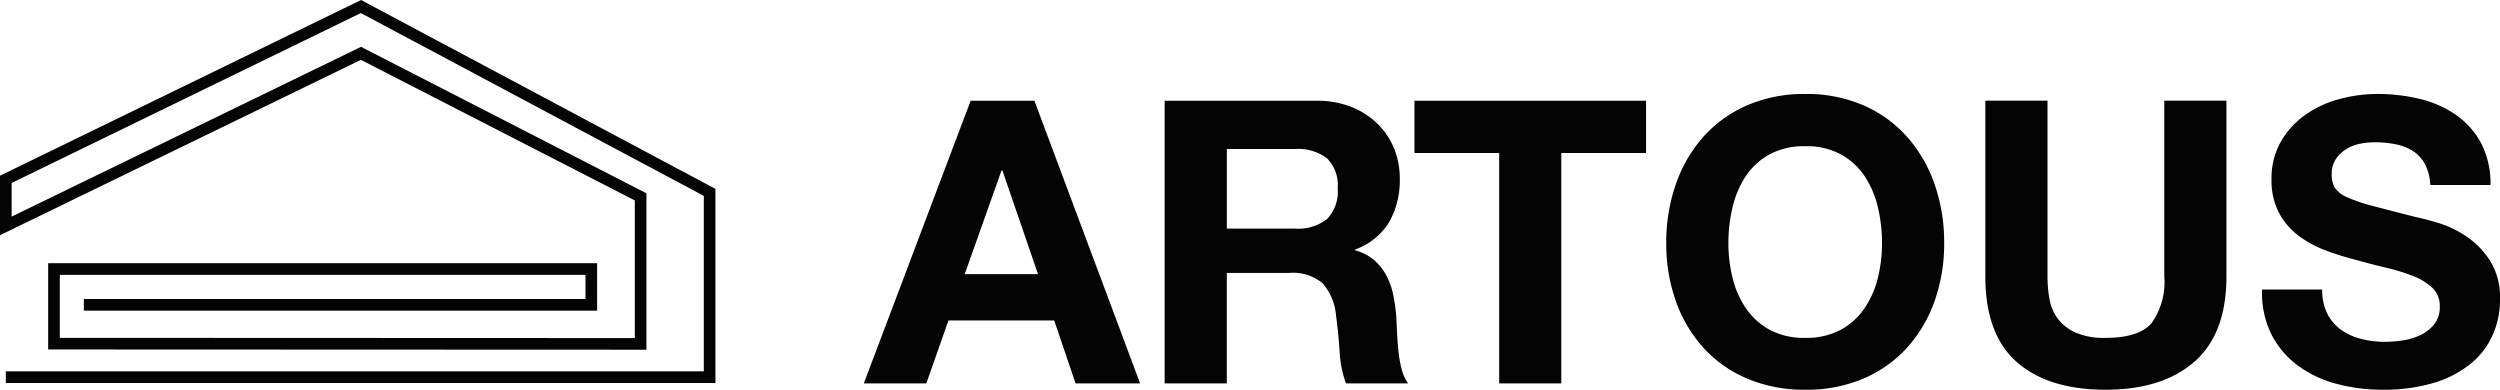
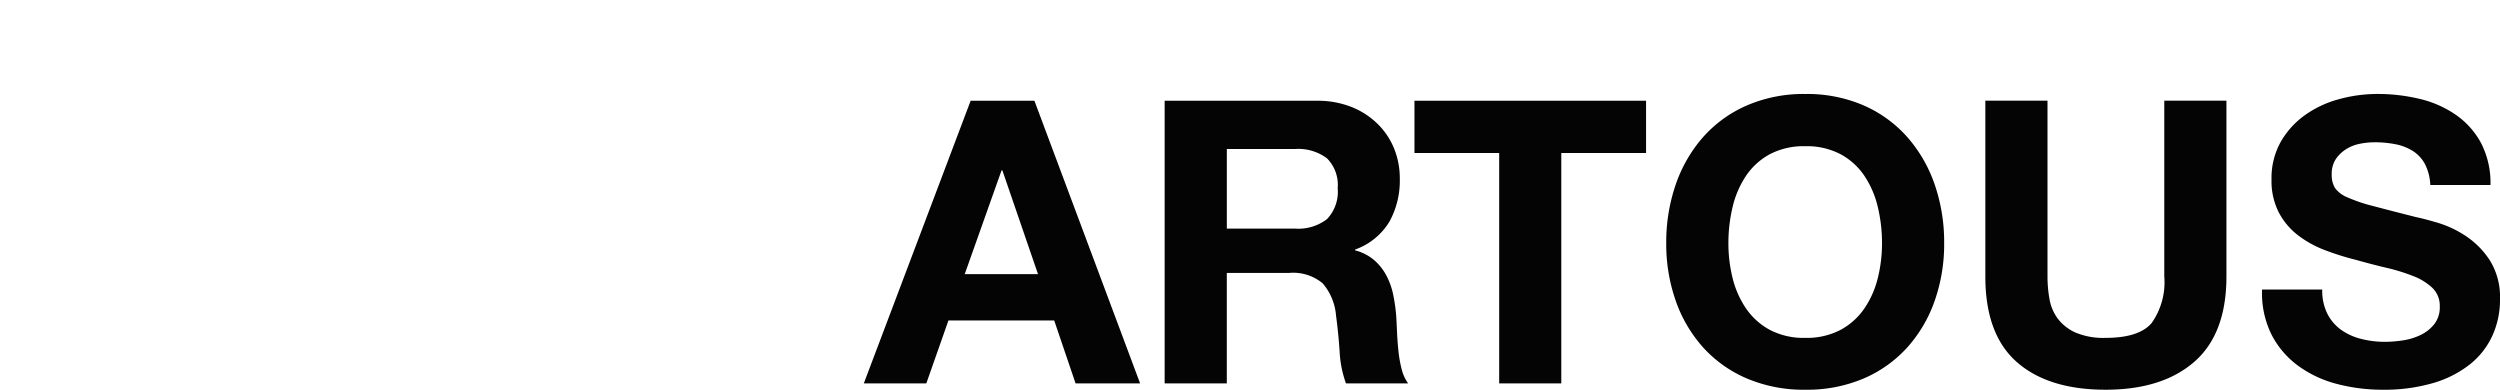
<svg xmlns="http://www.w3.org/2000/svg" width="214.704" height="33.47" viewBox="0 0 214.704 33.47">
  <g id="logo-artous" transform="translate(0 0)">
    <g id="Grupo_54" data-name="Grupo 54">
-       <path id="Trazado_20" data-name="Trazado 20" d="M.5,32.391H60.943V16.522L31,.561.5,15.4V19.4L31,4.581,55.017,16.907V29.534l-50.381-.02V23.105H50.782v3.074H7.2" fill="none" stroke="#040405" stroke-width="1" />
      <path id="Trazado_30" data-name="Trazado 30" d="M8.466-9.384l3.162-8.908H11.7l3.06,8.908Zm.51-14.892L-.2,0H5.168l1.9-5.406H16.15L17.986,0h5.542L14.45-24.276Zm22,10.982v-6.834h5.848a4.1,4.1,0,0,1,2.754.8,3.235,3.235,0,0,1,.918,2.567,3.387,3.387,0,0,1-.918,2.652,4.038,4.038,0,0,1-2.754.816ZM25.636-24.276V0h5.338V-9.486h5.338A3.973,3.973,0,0,1,39.2-8.6a4.821,4.821,0,0,1,1.156,2.788q.2,1.462.306,3.06A9.412,9.412,0,0,0,41.208,0h5.338a3.573,3.573,0,0,1-.561-1.241,10.72,10.72,0,0,1-.272-1.547q-.085-.816-.119-1.6t-.068-1.36a14.59,14.59,0,0,0-.255-1.836,6.173,6.173,0,0,0-.595-1.683,4.619,4.619,0,0,0-1.054-1.326,4.117,4.117,0,0,0-1.632-.833v-.068a5.661,5.661,0,0,0,2.941-2.38,7.3,7.3,0,0,0,.9-3.706,6.812,6.812,0,0,0-.493-2.6A6.273,6.273,0,0,0,43.911-22.3a6.769,6.769,0,0,0-2.244-1.445,7.814,7.814,0,0,0-2.941-.527Zm28.73,4.488V0H59.7V-19.788H66.98v-4.488H47.09v4.488Zm19.686,7.752a13.284,13.284,0,0,1,.357-3.094A8.194,8.194,0,0,1,75.548-17.8a5.778,5.778,0,0,1,2.04-1.87,6.231,6.231,0,0,1,3.06-.7,6.231,6.231,0,0,1,3.06.7,5.778,5.778,0,0,1,2.04,1.87,8.194,8.194,0,0,1,1.139,2.669,13.284,13.284,0,0,1,.357,3.094,12.358,12.358,0,0,1-.357,2.975,8.04,8.04,0,0,1-1.139,2.6,5.838,5.838,0,0,1-2.04,1.853,6.231,6.231,0,0,1-3.06.7,6.231,6.231,0,0,1-3.06-.7,5.838,5.838,0,0,1-2.04-1.853,8.04,8.04,0,0,1-1.139-2.6A12.358,12.358,0,0,1,74.052-12.036Zm-5.338,0a14.662,14.662,0,0,0,.816,4.947,11.815,11.815,0,0,0,2.346,3.995A10.746,10.746,0,0,0,75.633-.425a12.448,12.448,0,0,0,5.015.969A12.416,12.416,0,0,0,85.68-.425a10.784,10.784,0,0,0,3.74-2.669,11.815,11.815,0,0,0,2.346-3.995,14.662,14.662,0,0,0,.816-4.947,15.169,15.169,0,0,0-.816-5.049,12.128,12.128,0,0,0-2.346-4.063,10.765,10.765,0,0,0-3.74-2.72,12.23,12.23,0,0,0-5.032-.986,12.262,12.262,0,0,0-5.015.986,10.727,10.727,0,0,0-3.757,2.72,12.128,12.128,0,0,0-2.346,4.063A15.169,15.169,0,0,0,68.714-12.036Zm48.11,2.856v-15.1h-5.338v15.1a6.074,6.074,0,0,1-1.088,4Q109.31-3.91,106.454-3.91a6.149,6.149,0,0,1-2.6-.459,3.94,3.94,0,0,1-1.513-1.19,3.934,3.934,0,0,1-.714-1.683,11,11,0,0,1-.17-1.938v-15.1H96.118v15.1q0,4.964,2.7,7.344t7.633,2.38q4.862,0,7.616-2.4T116.824-9.18Zm8.228,1.122h-5.168a8.018,8.018,0,0,0,.816,3.876A7.642,7.642,0,0,0,123-1.5,9.792,9.792,0,0,0,126.327.051a15.337,15.337,0,0,0,3.893.493,14.948,14.948,0,0,0,4.369-.578,9.239,9.239,0,0,0,3.162-1.615,6.722,6.722,0,0,0,1.921-2.465,7.418,7.418,0,0,0,.646-3.094,5.952,5.952,0,0,0-.867-3.349,7.242,7.242,0,0,0-2.057-2.091,9.043,9.043,0,0,0-2.4-1.139q-1.207-.357-1.887-.493-2.278-.578-3.689-.952a13.683,13.683,0,0,1-2.21-.748,2.428,2.428,0,0,1-1.071-.816,2.182,2.182,0,0,1-.272-1.156,2.283,2.283,0,0,1,.34-1.292,2.953,2.953,0,0,1,.867-.85,3.456,3.456,0,0,1,1.173-.476,6.256,6.256,0,0,1,1.292-.136,9.1,9.1,0,0,1,1.819.17,4.384,4.384,0,0,1,1.479.578,3,3,0,0,1,1.037,1.122,4.292,4.292,0,0,1,.459,1.8H139.5a7.455,7.455,0,0,0-.8-3.587,6.966,6.966,0,0,0-2.159-2.431,9.116,9.116,0,0,0-3.111-1.377,15.444,15.444,0,0,0-3.655-.425,12.438,12.438,0,0,0-3.264.442,9.113,9.113,0,0,0-2.924,1.36,7.24,7.24,0,0,0-2.091,2.295,6.357,6.357,0,0,0-.8,3.247,5.936,5.936,0,0,0,.629,2.839,6,6,0,0,0,1.649,1.955,9.112,9.112,0,0,0,2.312,1.275,23.246,23.246,0,0,0,2.652.833q1.326.374,2.618.68a16.457,16.457,0,0,1,2.312.714,4.988,4.988,0,0,1,1.649,1.02,2.13,2.13,0,0,1,.629,1.6,2.346,2.346,0,0,1-.476,1.513,3.338,3.338,0,0,1-1.19.935,5.323,5.323,0,0,1-1.53.459,10.634,10.634,0,0,1-1.53.119,8.115,8.115,0,0,1-2.04-.255,5.078,5.078,0,0,1-1.717-.782,3.862,3.862,0,0,1-1.173-1.377A4.452,4.452,0,0,1,125.052-8.058Z" transform="translate(74.386 32.926)" fill="#040405" />
    </g>
  </g>
</svg>